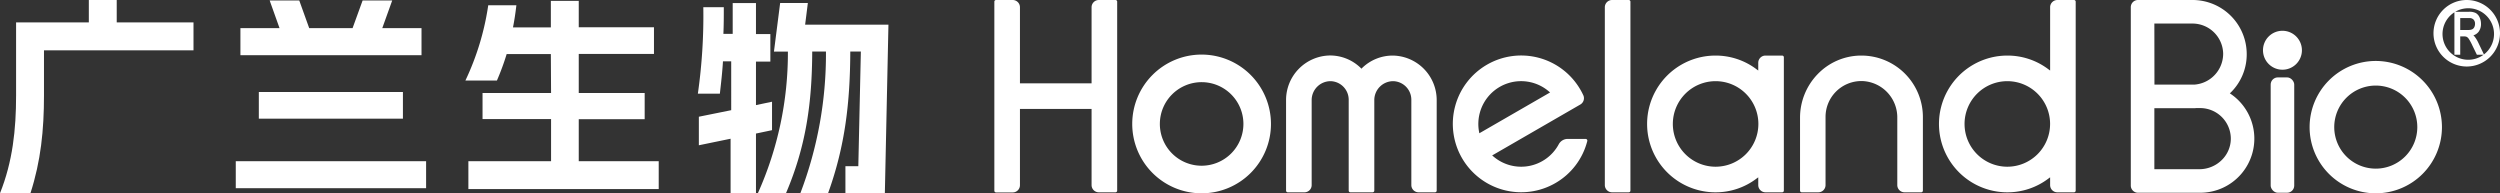
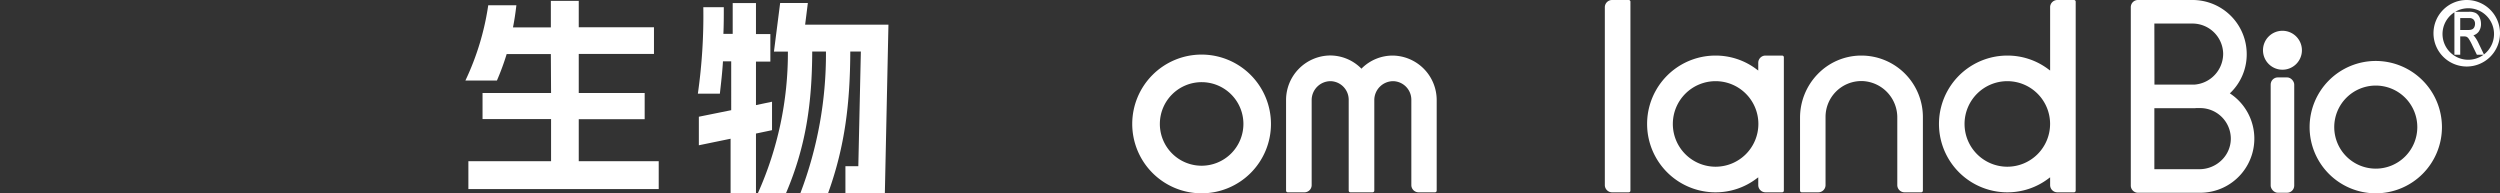
<svg xmlns="http://www.w3.org/2000/svg" viewBox="0 0 806.61 62.36">
  <rect x="0" y="0" width="806.61" height="62.36" fill="#333333" stroke="none" />
  <defs>
    <style>.cls-1{fill:#fff;}</style>
  </defs>
  <title>资源 2</title>
  <g id="图层_2" data-name="图层 2">
    <g id="图层_1-2" data-name="图层 1">
      <rect class="cls-1" x="732.62" y="24.97" width="7.6" height="37.22" rx="2.31" ry="2.31" />
      <path class="cls-1" d="M736.42,9.93a6.28,6.28,0,1,0,6.28,6.28A6.29,6.29,0,0,0,736.42,9.93Z" />
      <path class="cls-1" d="M766.54,19.67A21.35,21.35,0,1,0,787.88,41,21.37,21.37,0,0,0,766.54,19.67Zm0,34.74A13.4,13.4,0,1,1,779.93,41,13.4,13.4,0,0,1,766.54,54.41Z" />
      <path class="cls-1" d="M719.45,30.12a17.23,17.23,0,0,0,5.44-12.66A17.47,17.47,0,0,0,707.44,0H689.8a2.32,2.32,0,0,0-2.31,2.31V59.88a2.32,2.32,0,0,0,2.31,2.31h20.11a17.46,17.46,0,0,0,9.54-32.07ZM695.09,7.6h12.35a9.9,9.9,0,0,1,9.85,9.69,10,10,0,0,1-9.17,10h-13Zm21.85,43.93a10.25,10.25,0,0,1-7.25,3.06h-14.6V34.92h12.35c.35,0,.71,0,1.17-.05h1.3a9.9,9.9,0,0,1,9.85,9.69A9.65,9.65,0,0,1,716.94,51.53Z" />
      <path class="cls-1" d="M795.88,0a10.73,10.73,0,1,0,10.73,10.73A10.74,10.74,0,0,0,795.88,0Zm5.56,17.59-1.92-4a10.38,10.38,0,0,0-1.07-1.74,3,3,0,0,0-.43-.44,3.41,3.41,0,0,0,1.68-1.15,4.2,4.2,0,0,0,.78-2.61A4.83,4.83,0,0,0,800,5.56a3,3,0,0,0-1.2-1.35,4.52,4.52,0,0,0-2.2-.41H791.9V17.65h1.88v-5.9H795a2,2,0,0,1,.91.16,2.2,2.2,0,0,1,.66.67,16.58,16.58,0,0,1,1.15,2.15l1.42,2.92h2.18a8.31,8.31,0,1,1,.08-.06Zm-3.79-8.14a3,3,0,0,1-1.29.22h-2.58V5.83h2.9a1.82,1.82,0,0,1,1.4.49,1.89,1.89,0,0,1,.47,1.39,2.37,2.37,0,0,1-.25,1.09A1.51,1.51,0,0,1,797.65,9.45Z" />
      <path class="cls-1" d="M525.51,0h-5.38a2.34,2.34,0,0,0-2.34,2.34V59.71a2.34,2.34,0,0,0,2.34,2.34h5.38a.55.55,0,0,0,.54-.55V.54A.54.54,0,0,0,525.51,0Z" />
-       <path class="cls-1" d="M359.91,0h-5.38a2.34,2.34,0,0,0-2.34,2.34V26.89H329.08V2.34A2.34,2.34,0,0,0,326.74,0h-5.38a.54.54,0,0,0-.54.54v61a.55.55,0,0,0,.54.55h5.38a2.34,2.34,0,0,0,2.34-2.34V35.15h23.11V59.71a2.34,2.34,0,0,0,2.34,2.34h5.38a.55.55,0,0,0,.54-.55V.54A.54.54,0,0,0,359.91,0Z" />
      <path class="cls-1" d="M387.7,17.61A22.38,22.38,0,1,0,410.07,40,22.4,22.4,0,0,0,387.7,17.61Zm0,35.86A13.48,13.48,0,1,1,401.18,40,13.5,13.5,0,0,1,387.7,53.47Z" />
      <path class="cls-1" d="M575,17.93h-5.38a2.33,2.33,0,0,0-2.33,2.33v2.5l-.57-.42a21.84,21.84,0,0,0-13.23-4.41,22.06,22.06,0,1,0,0,44.12,21.83,21.83,0,0,0,13.23-4.42l.57-.42v2.5a2.34,2.34,0,0,0,2.33,2.34H575a.55.55,0,0,0,.55-.55v-43A.55.55,0,0,0,575,17.93ZM553.53,53.79A13.8,13.8,0,1,1,567.33,40,13.81,13.81,0,0,1,553.53,53.79Z" />
      <path class="cls-1" d="M669.17,0h-5.38a2.33,2.33,0,0,0-2.33,2.34V22.76l-.57-.42a21.84,21.84,0,0,0-13.23-4.41,22.06,22.06,0,1,0,0,44.12,21.85,21.85,0,0,0,13.23-4.42l.57-.42v2.5a2.33,2.33,0,0,0,2.33,2.34h5.38a.55.55,0,0,0,.54-.55V.54A.54.54,0,0,0,669.17,0ZM647.66,53.79A13.8,13.8,0,1,1,661.45,40,13.81,13.81,0,0,1,647.66,53.79Z" />
      <path class="cls-1" d="M600.59,17.93h-.31a19.55,19.55,0,0,0-13.83,6,20.2,20.2,0,0,0-5.68,14.08V61.5a.55.55,0,0,0,.55.55h5.38A2.33,2.33,0,0,0,589,59.71v-22a11.57,11.57,0,0,1,11.56-11.56h.28A11.74,11.74,0,0,1,612.15,38V59.71a2.34,2.34,0,0,0,2.34,2.34h5.38a.55.55,0,0,0,.54-.55V37.75A19.84,19.84,0,0,0,600.59,17.93Z" />
-       <path class="cls-1" d="M511.6,44.82h-5.83a3.27,3.27,0,0,0-2.86,1.75,13.78,13.78,0,0,1-21.09,3.9l-.38-.32,28.41-16.41a2.34,2.34,0,0,0,1-3c-.29-.61-.6-1.22-.94-1.8a22.06,22.06,0,1,0-8.07,30.13A21.86,21.86,0,0,0,512.13,45.5.54.54,0,0,0,512,45,.56.56,0,0,0,511.6,44.82Zm-34.39-2.31a13.63,13.63,0,0,1,.24-6.09h0a13.79,13.79,0,0,1,22.29-6.92l.38.33L477.3,43Z" />
      <path class="cls-1" d="M449.4,17.93h-.07a14.14,14.14,0,0,0-9.84,4l-.25.24L439,21.9a14.15,14.15,0,0,0-9.84-4h-.08A14.38,14.38,0,0,0,414.94,32.4V61.5a.55.55,0,0,0,.55.55h5.38a2.33,2.33,0,0,0,2.33-2.34V32.29a6.11,6.11,0,0,1,6-6.1h.1a6,6,0,0,1,5.85,5.95V61.5a.55.55,0,0,0,.55.55h7.17a.55.55,0,0,0,.54-.55V32.29a6.11,6.11,0,0,1,6-6.1h.1a6,6,0,0,1,5.85,5.95V59.71a2.34,2.34,0,0,0,2.34,2.34H463a.55.55,0,0,0,.54-.55V32.4A14.37,14.37,0,0,0,449.4,17.93Z" />
-       <path class="cls-1" d="M5.19,30.84V7.23H28.66V0h9V7.23H62.43v9H14.19v14.6c0,11.12-1,21.08-4.37,31.52H0C4.09,52.13,5.19,41.82,5.19,30.84Z" />
-       <path class="cls-1" d="M76.07,52h61.41v8.73H76.07Zm1.5-42.92H90.19L87,.14h9.55l3.21,8.93h14L117,.14h9.55l-3.21,8.93H136v8.74H77.57Zm5.94,20.61H130v8.6H83.51Z" />
      <path class="cls-1" d="M151.12,52H177.8V38.41H155.69V30H177.8l-.07-12.55H163.47a81.11,81.11,0,0,1-3.14,8.53H150.16a85.33,85.33,0,0,0,7.37-24.29h9.08c-.28,2.39-.62,4.77-1.1,7.16h12.22V.27h9V8.8H211v8.6H186.73V30H208v8.46H186.73V52h25.8v9H151.12Z" />
      <path class="cls-1" d="M226.92,2.32h6.61c0,2.93,0,5.73-.13,8.6h3V1h7.51v10h4.64v8.87h-4.64V33.91l5.18-1.09V42l-5.18,1.09V62.36h-8.19V44.76l-10.24,2.11V37.66l10.44-2.11V19.79h-2.66c-.2,3.48-.61,7-1,10.44h-7.1A178,178,0,0,0,226.92,2.32Zm27.29,14.33h-4.5l2-15.69h8.94l-.88,7h26.88l-1.16,54.45H272.77V53.63h4.16l.82-37h-3.41c-.07,16.1-1.57,30.22-7.17,45.71h-8.94a126.21,126.21,0,0,0,8.26-45.71h-4.43c-.07,16.1-1.85,30.22-8.47,45.71h-9.07A110.49,110.49,0,0,0,254.21,16.65Z" />
    </g>
  </g>
</svg>